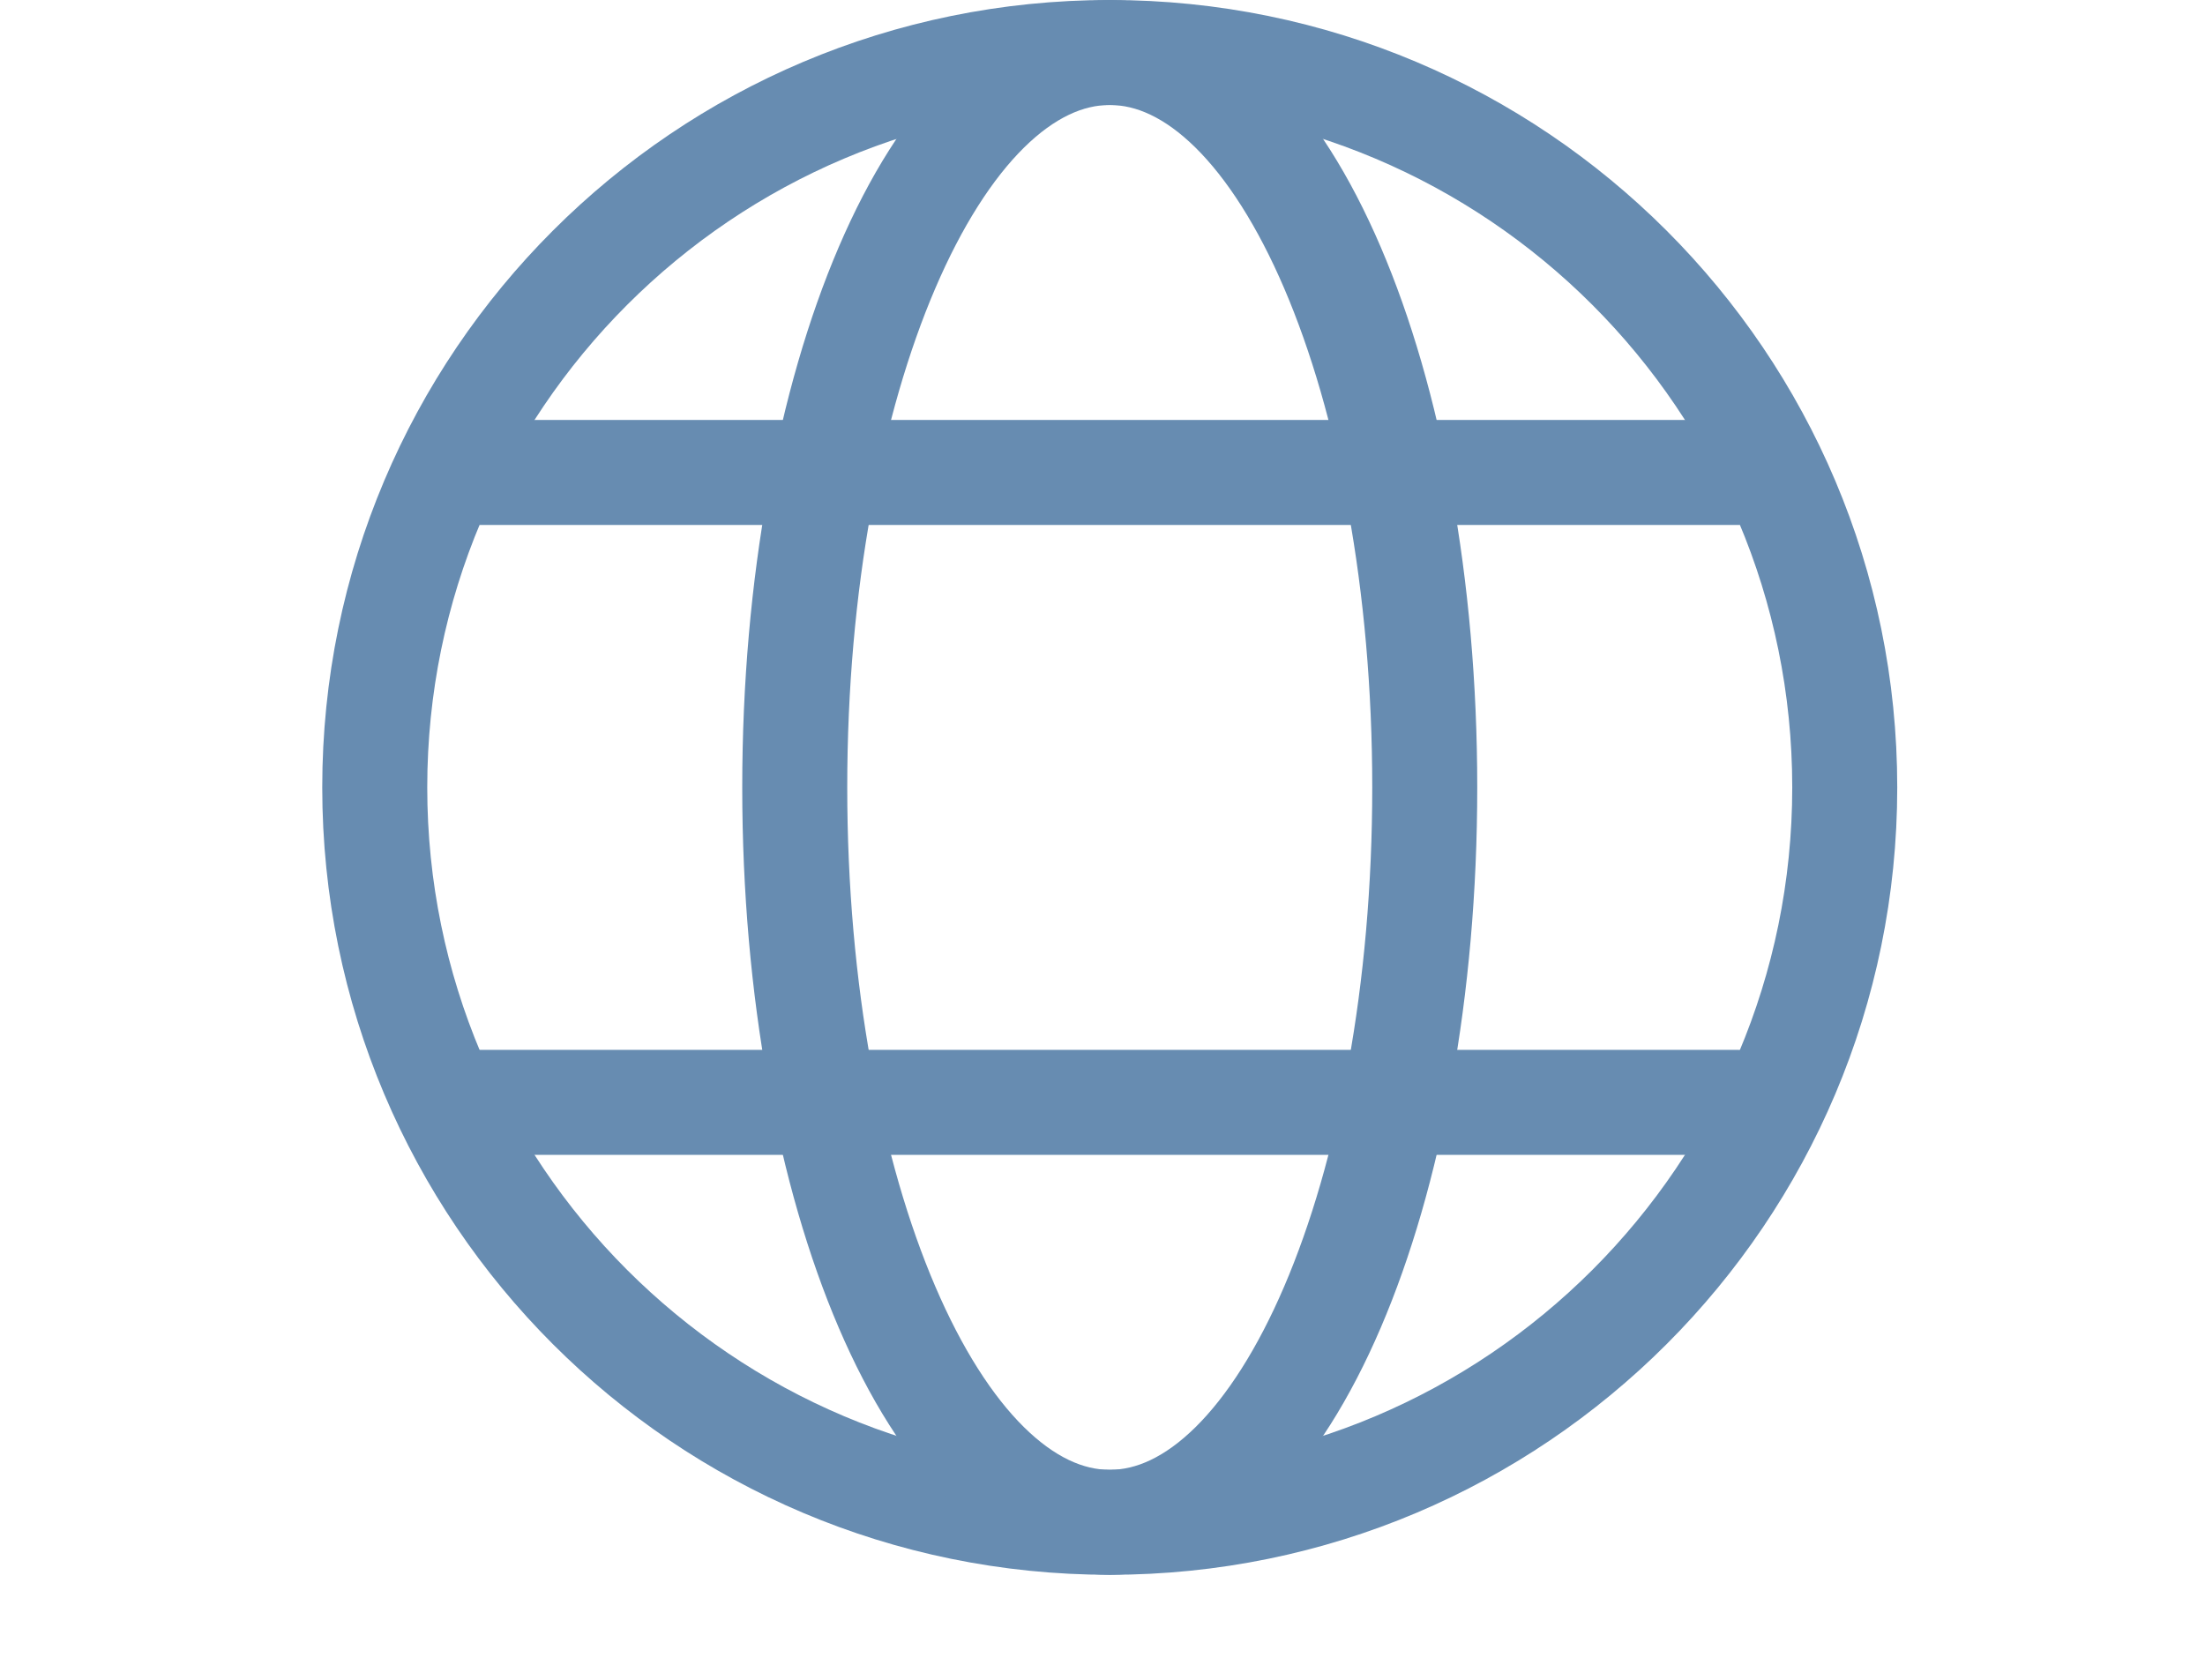
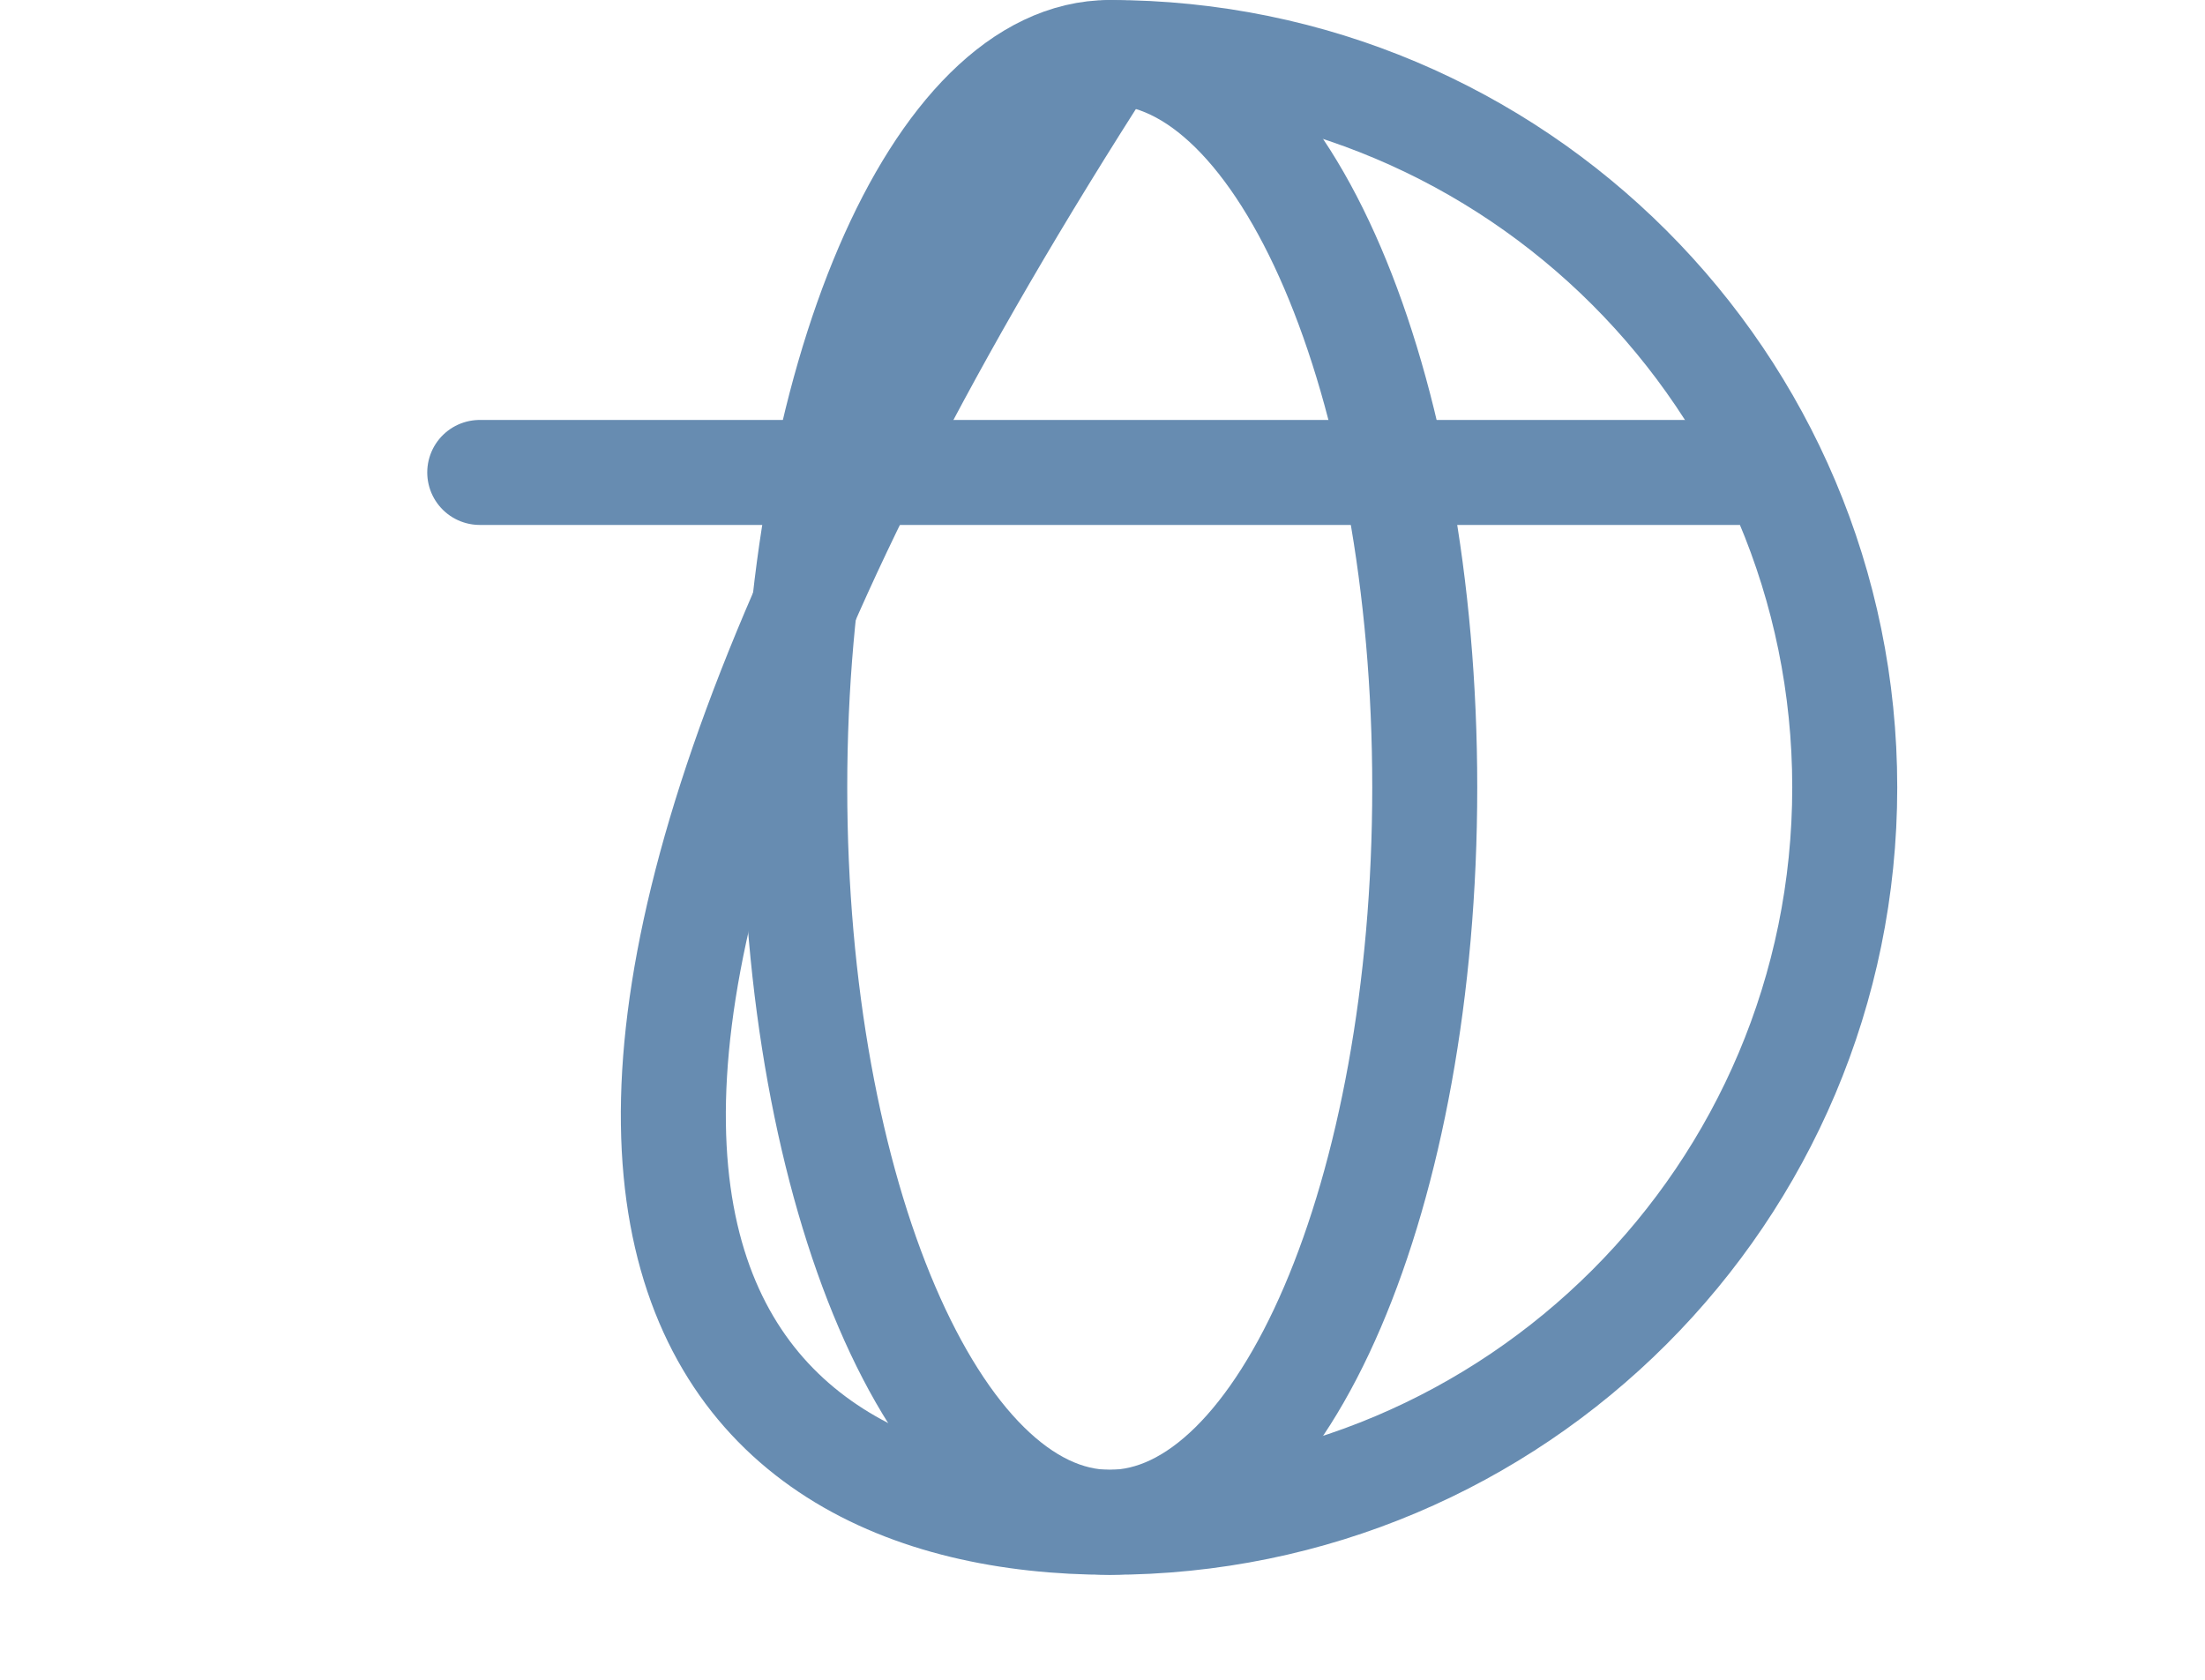
<svg xmlns="http://www.w3.org/2000/svg" width="21" height="16" viewBox="0 0 21 16" fill="none">
-   <path d="M10.569 14.5C14.435 14.5 17.569 11.366 17.569 7.5C17.569 3.634 14.435 0.5 10.569 0.5C6.703 0.5 3.569 3.634 3.569 7.5C3.569 11.366 6.703 14.5 10.569 14.5Z" stroke="#678CB1" stroke-linecap="round" stroke-linejoin="round" />
+   <path d="M10.569 14.5C14.435 14.5 17.569 11.366 17.569 7.5C17.569 3.634 14.435 0.5 10.569 0.5C3.569 11.366 6.703 14.5 10.569 14.5Z" stroke="#678CB1" stroke-linecap="round" stroke-linejoin="round" />
  <path d="M10.569 14.5C12.226 14.5 13.569 11.366 13.569 7.5C13.569 3.634 12.226 0.5 10.569 0.5C8.912 0.5 7.569 3.634 7.569 7.5C7.569 11.366 8.912 14.5 10.569 14.5Z" stroke="#678CB1" stroke-linecap="round" stroke-linejoin="round" />
  <path d="M4.569 4.5H16.569" stroke="#678CB1" stroke-linecap="round" stroke-linejoin="round" />
-   <path d="M4.569 10.5H16.569" stroke="#678CB1" stroke-linecap="round" stroke-linejoin="round" />
</svg>